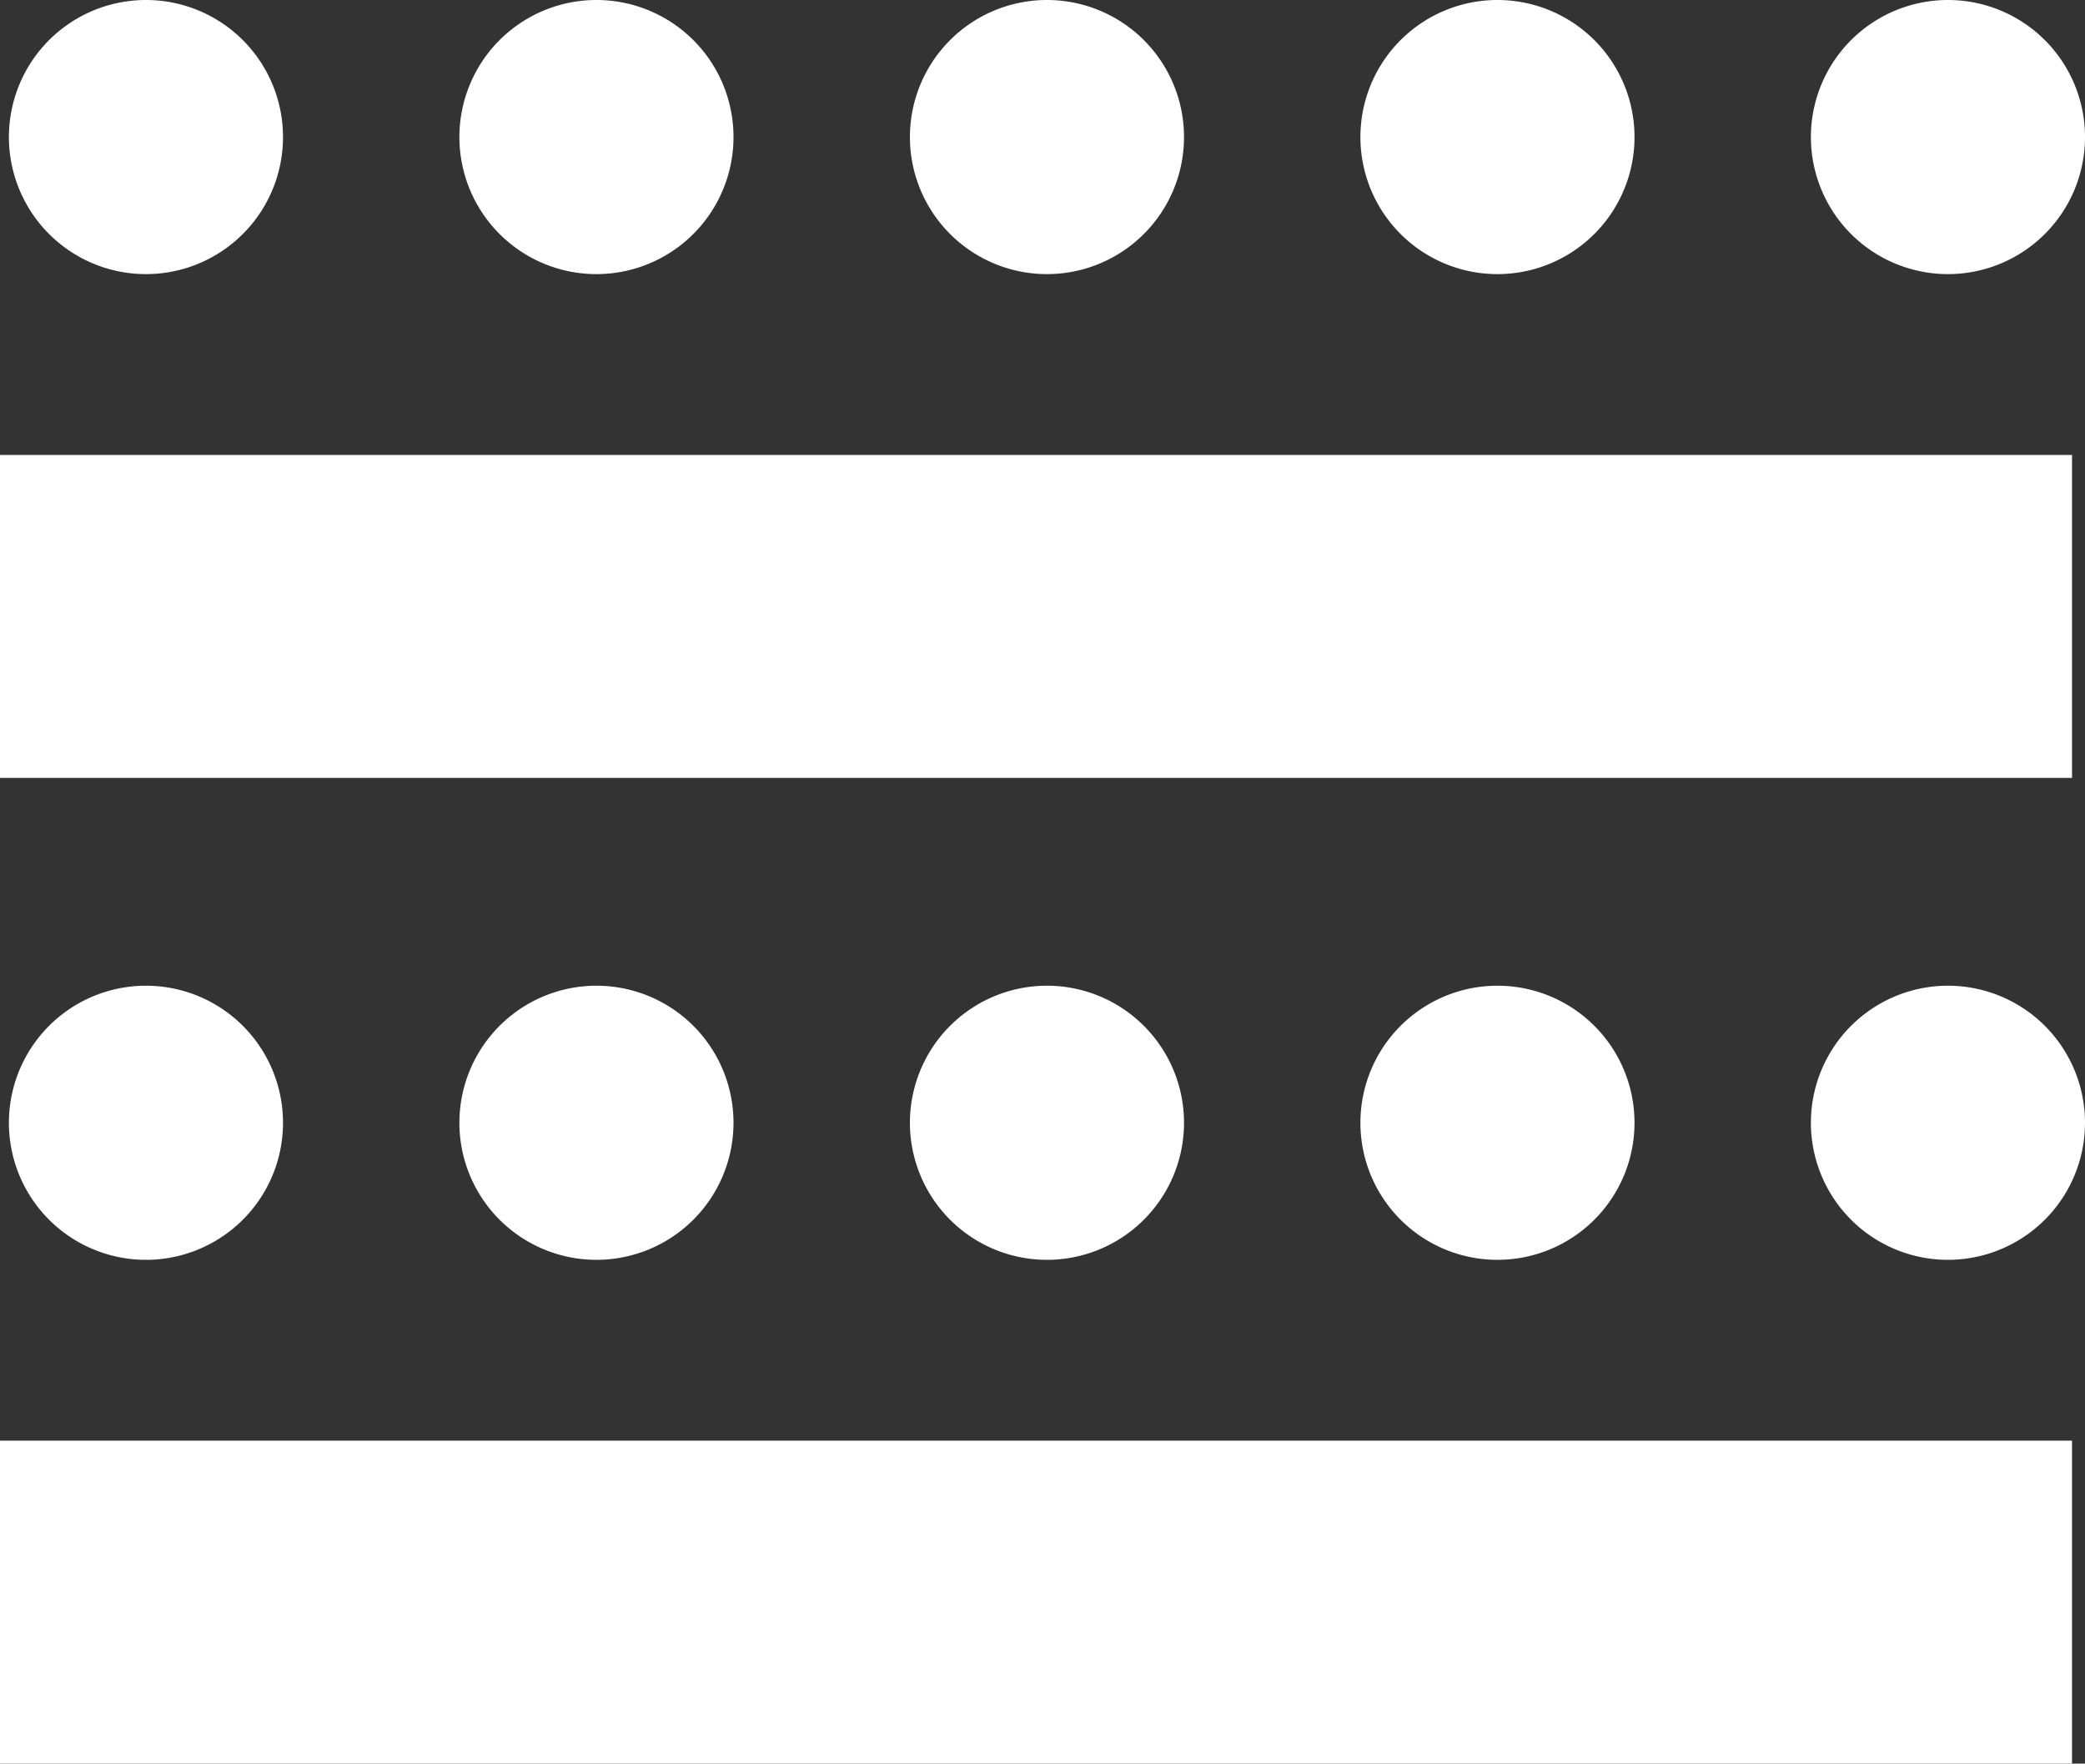
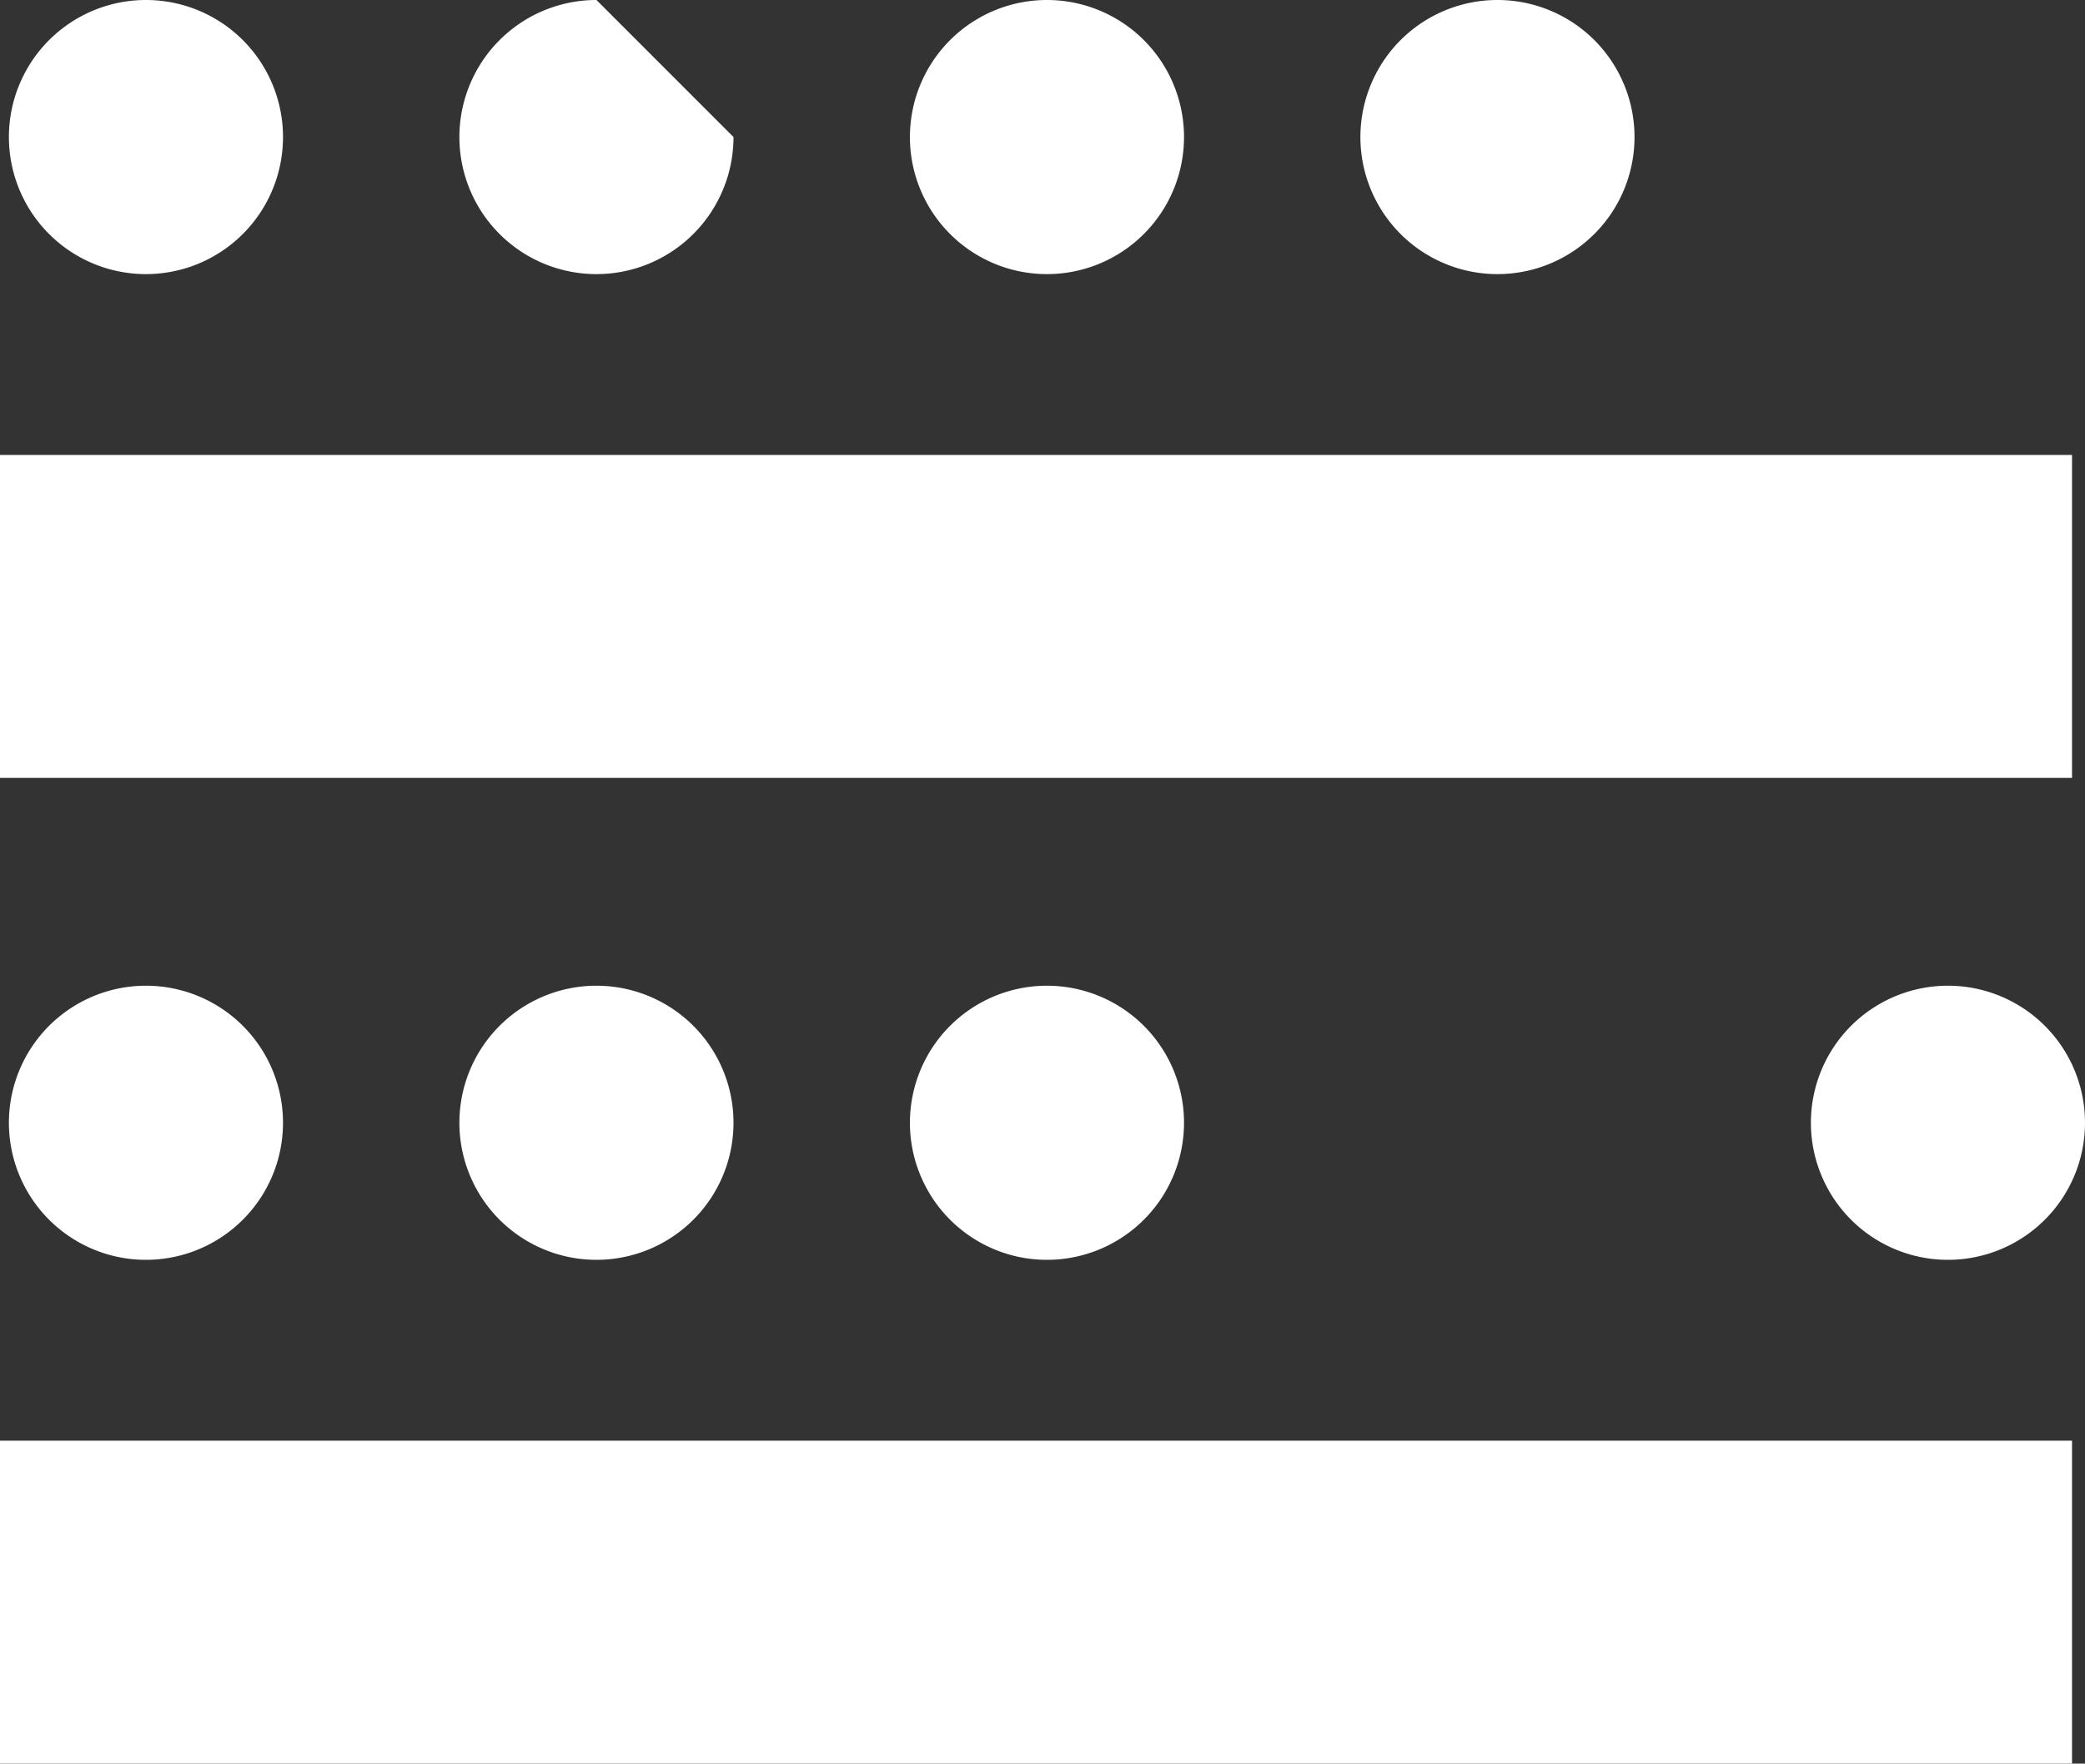
<svg xmlns="http://www.w3.org/2000/svg" id="Component_48_1" data-name="Component 48 – 1" width="77.482" height="65.535" viewBox="0 0 77.482 65.535">
  <rect x="0" y="0" width="77.482" height="65.535" fill="#333333" stroke="none" />
  <rect id="Rectangle_371" data-name="Rectangle 371" width="77" height="12" transform="translate(0 16.906)" fill="#fff" />
  <rect id="Rectangle_372" data-name="Rectangle 372" width="77" height="12" transform="translate(0 53.535)" fill="#fff" />
-   <path id="Path_1792" data-name="Path 1792" d="M26.943,6.092A5.093,5.093,0,1,1,21.851,1a5.092,5.092,0,0,1,5.092,5.092" transform="translate(0.315 -1)" fill="#fff" />
+   <path id="Path_1792" data-name="Path 1792" d="M26.943,6.092A5.093,5.093,0,1,1,21.851,1" transform="translate(0.315 -1)" fill="#fff" />
  <path id="Path_1798" data-name="Path 1798" d="M26.943,6.092A5.093,5.093,0,1,1,21.851,1a5.092,5.092,0,0,1,5.092,5.092" transform="translate(0.315 35.629)" fill="#fff" />
  <path id="Path_1796" data-name="Path 1796" d="M26.943,6.092A5.093,5.093,0,1,1,21.851,1a5.092,5.092,0,0,1,5.092,5.092" transform="translate(-16.426 -1)" fill="#fff" />
  <path id="Path_1797" data-name="Path 1797" d="M26.943,6.092A5.093,5.093,0,1,1,21.851,1a5.092,5.092,0,0,1,5.092,5.092" transform="translate(-16.426 35.629)" fill="#fff" />
  <path id="Path_1793" data-name="Path 1793" d="M26.943,6.092A5.093,5.093,0,1,1,21.851,1a5.092,5.092,0,0,1,5.092,5.092" transform="translate(17.057 -1)" fill="#fff" />
  <path id="Path_1799" data-name="Path 1799" d="M26.943,6.092A5.093,5.093,0,1,1,21.851,1a5.092,5.092,0,0,1,5.092,5.092" transform="translate(17.057 35.629)" fill="#fff" />
  <path id="Path_1794" data-name="Path 1794" d="M26.943,6.092A5.093,5.093,0,1,1,21.851,1a5.092,5.092,0,0,1,5.092,5.092" transform="translate(33.798 -1)" fill="#fff" />
-   <path id="Path_1800" data-name="Path 1800" d="M26.943,6.092A5.093,5.093,0,1,1,21.851,1a5.092,5.092,0,0,1,5.092,5.092" transform="translate(33.798 35.629)" fill="#fff" />
-   <path id="Path_1795" data-name="Path 1795" d="M26.943,6.092A5.093,5.093,0,1,1,21.851,1a5.092,5.092,0,0,1,5.092,5.092" transform="translate(50.539 -1)" fill="#fff" />
  <path id="Path_1801" data-name="Path 1801" d="M26.943,6.092A5.093,5.093,0,1,1,21.851,1a5.092,5.092,0,0,1,5.092,5.092" transform="translate(50.539 35.629)" fill="#fff" />
</svg>